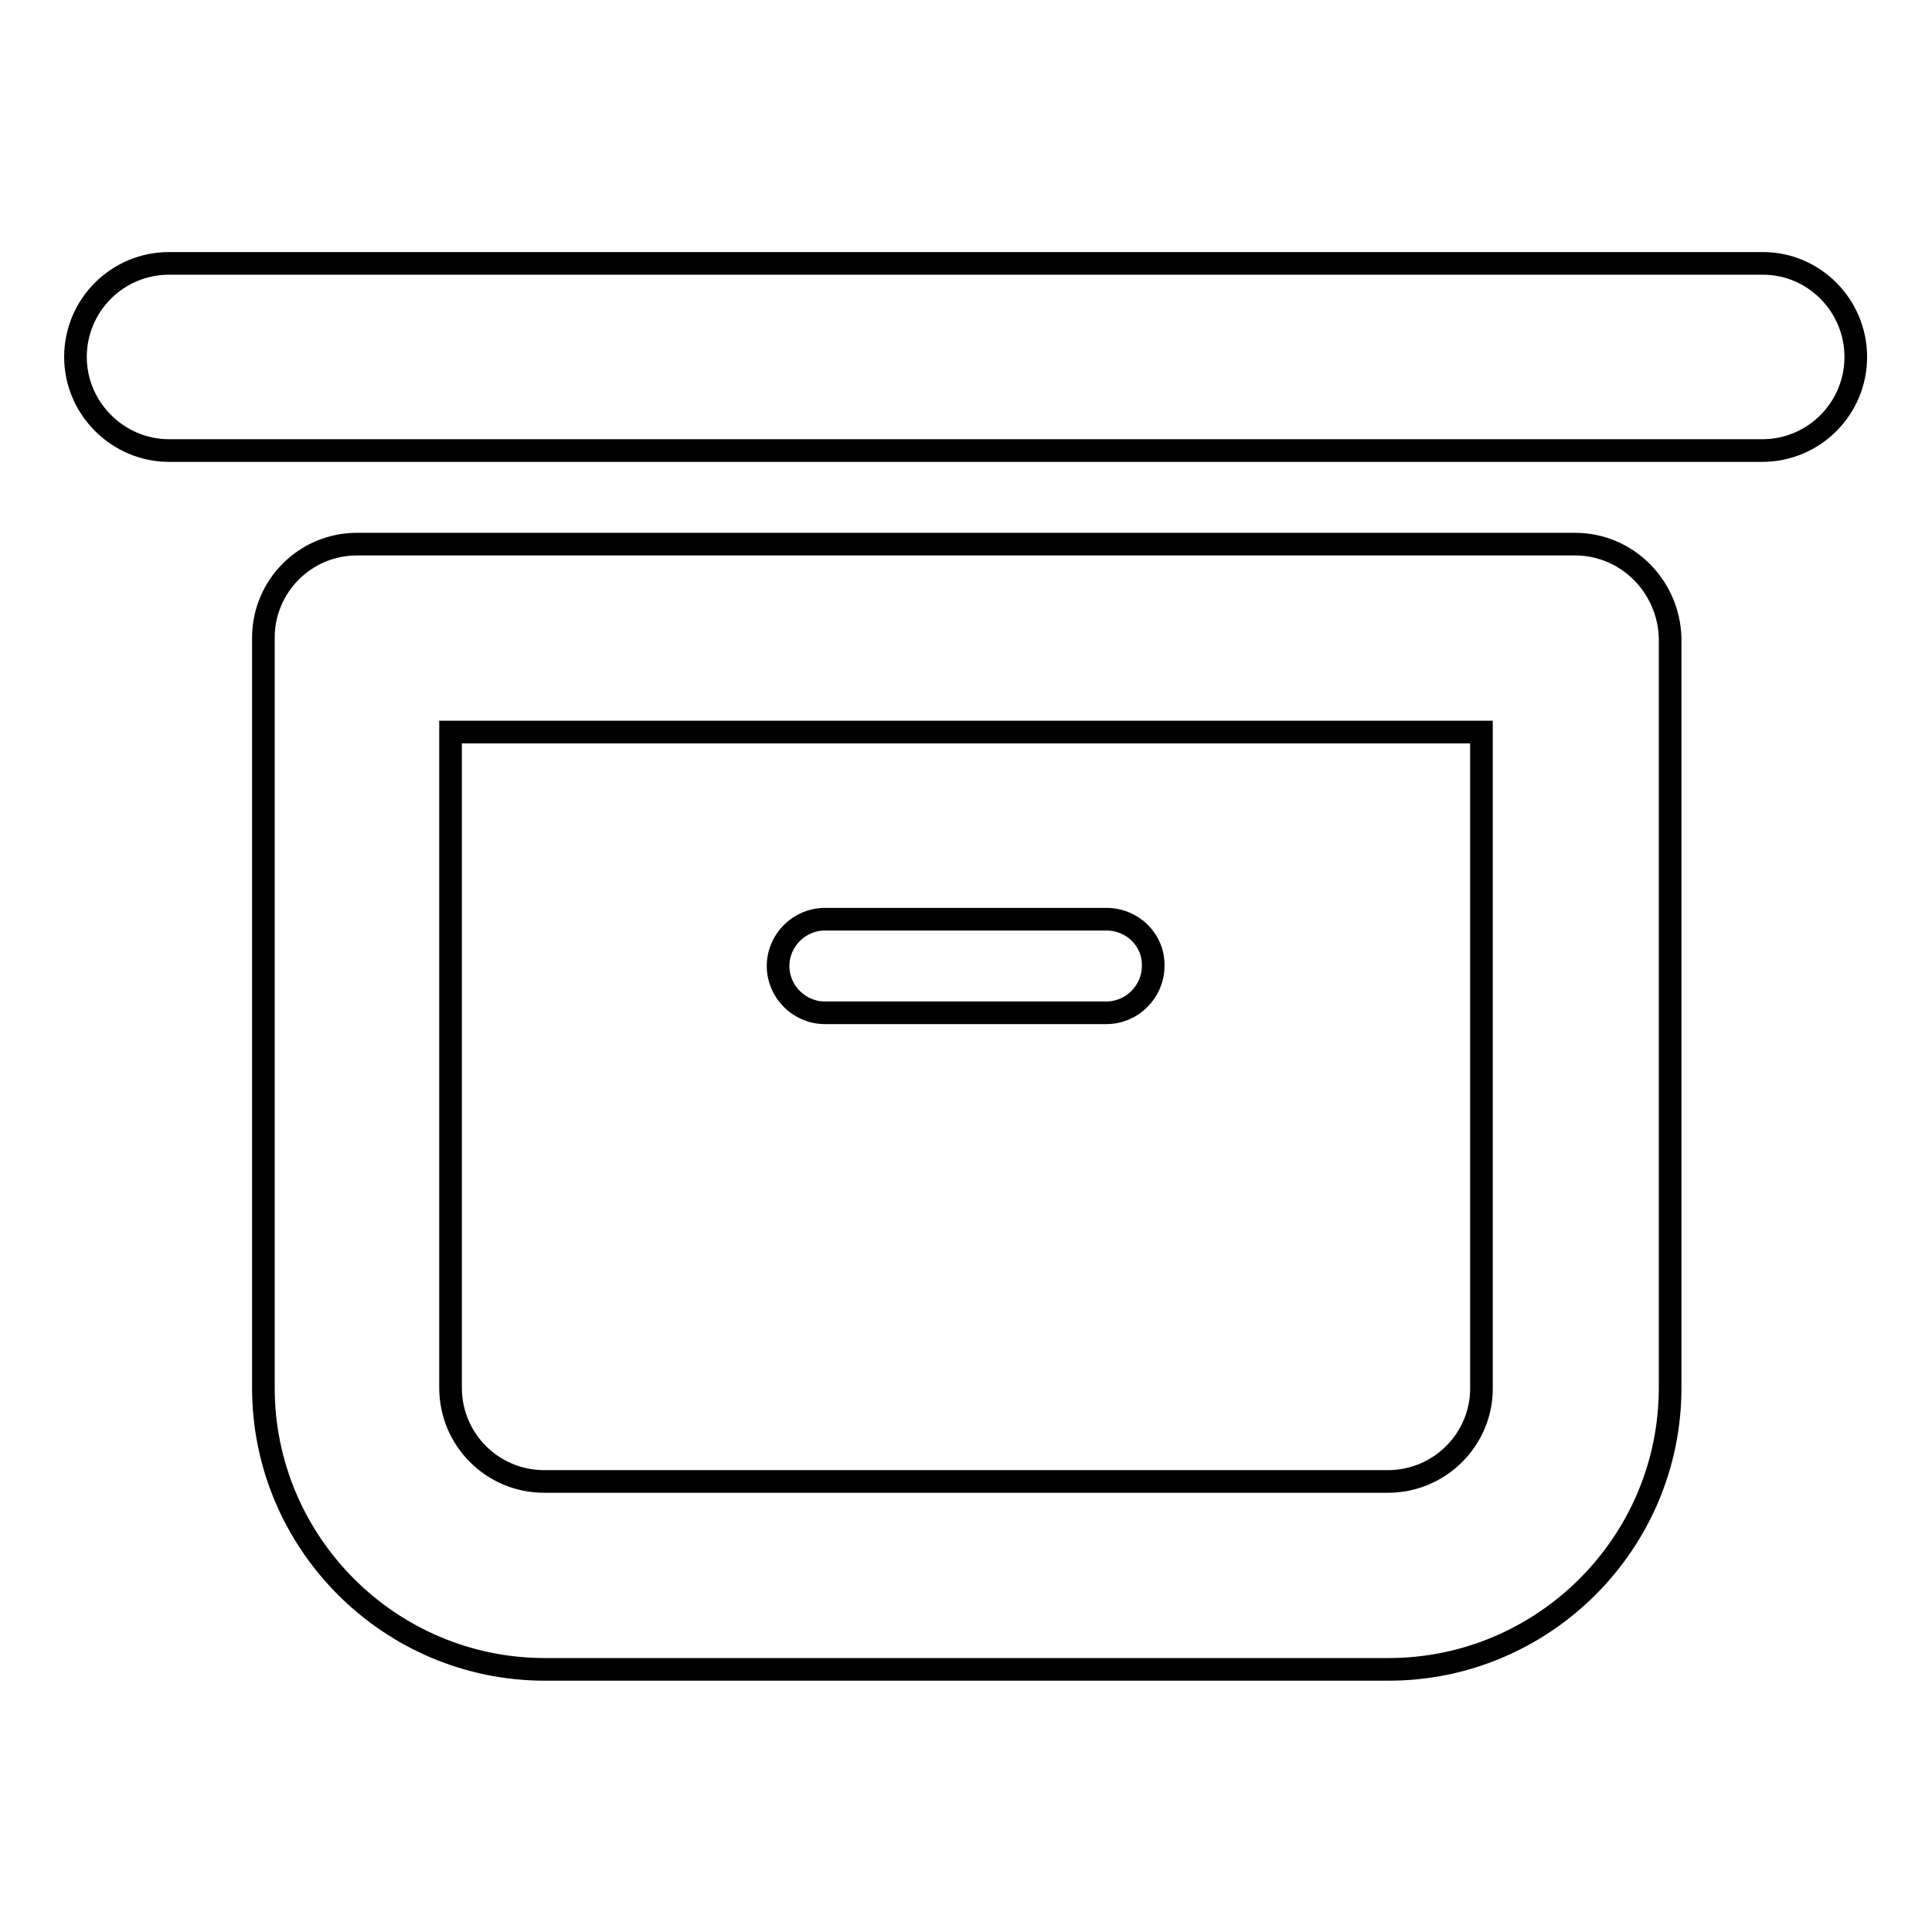
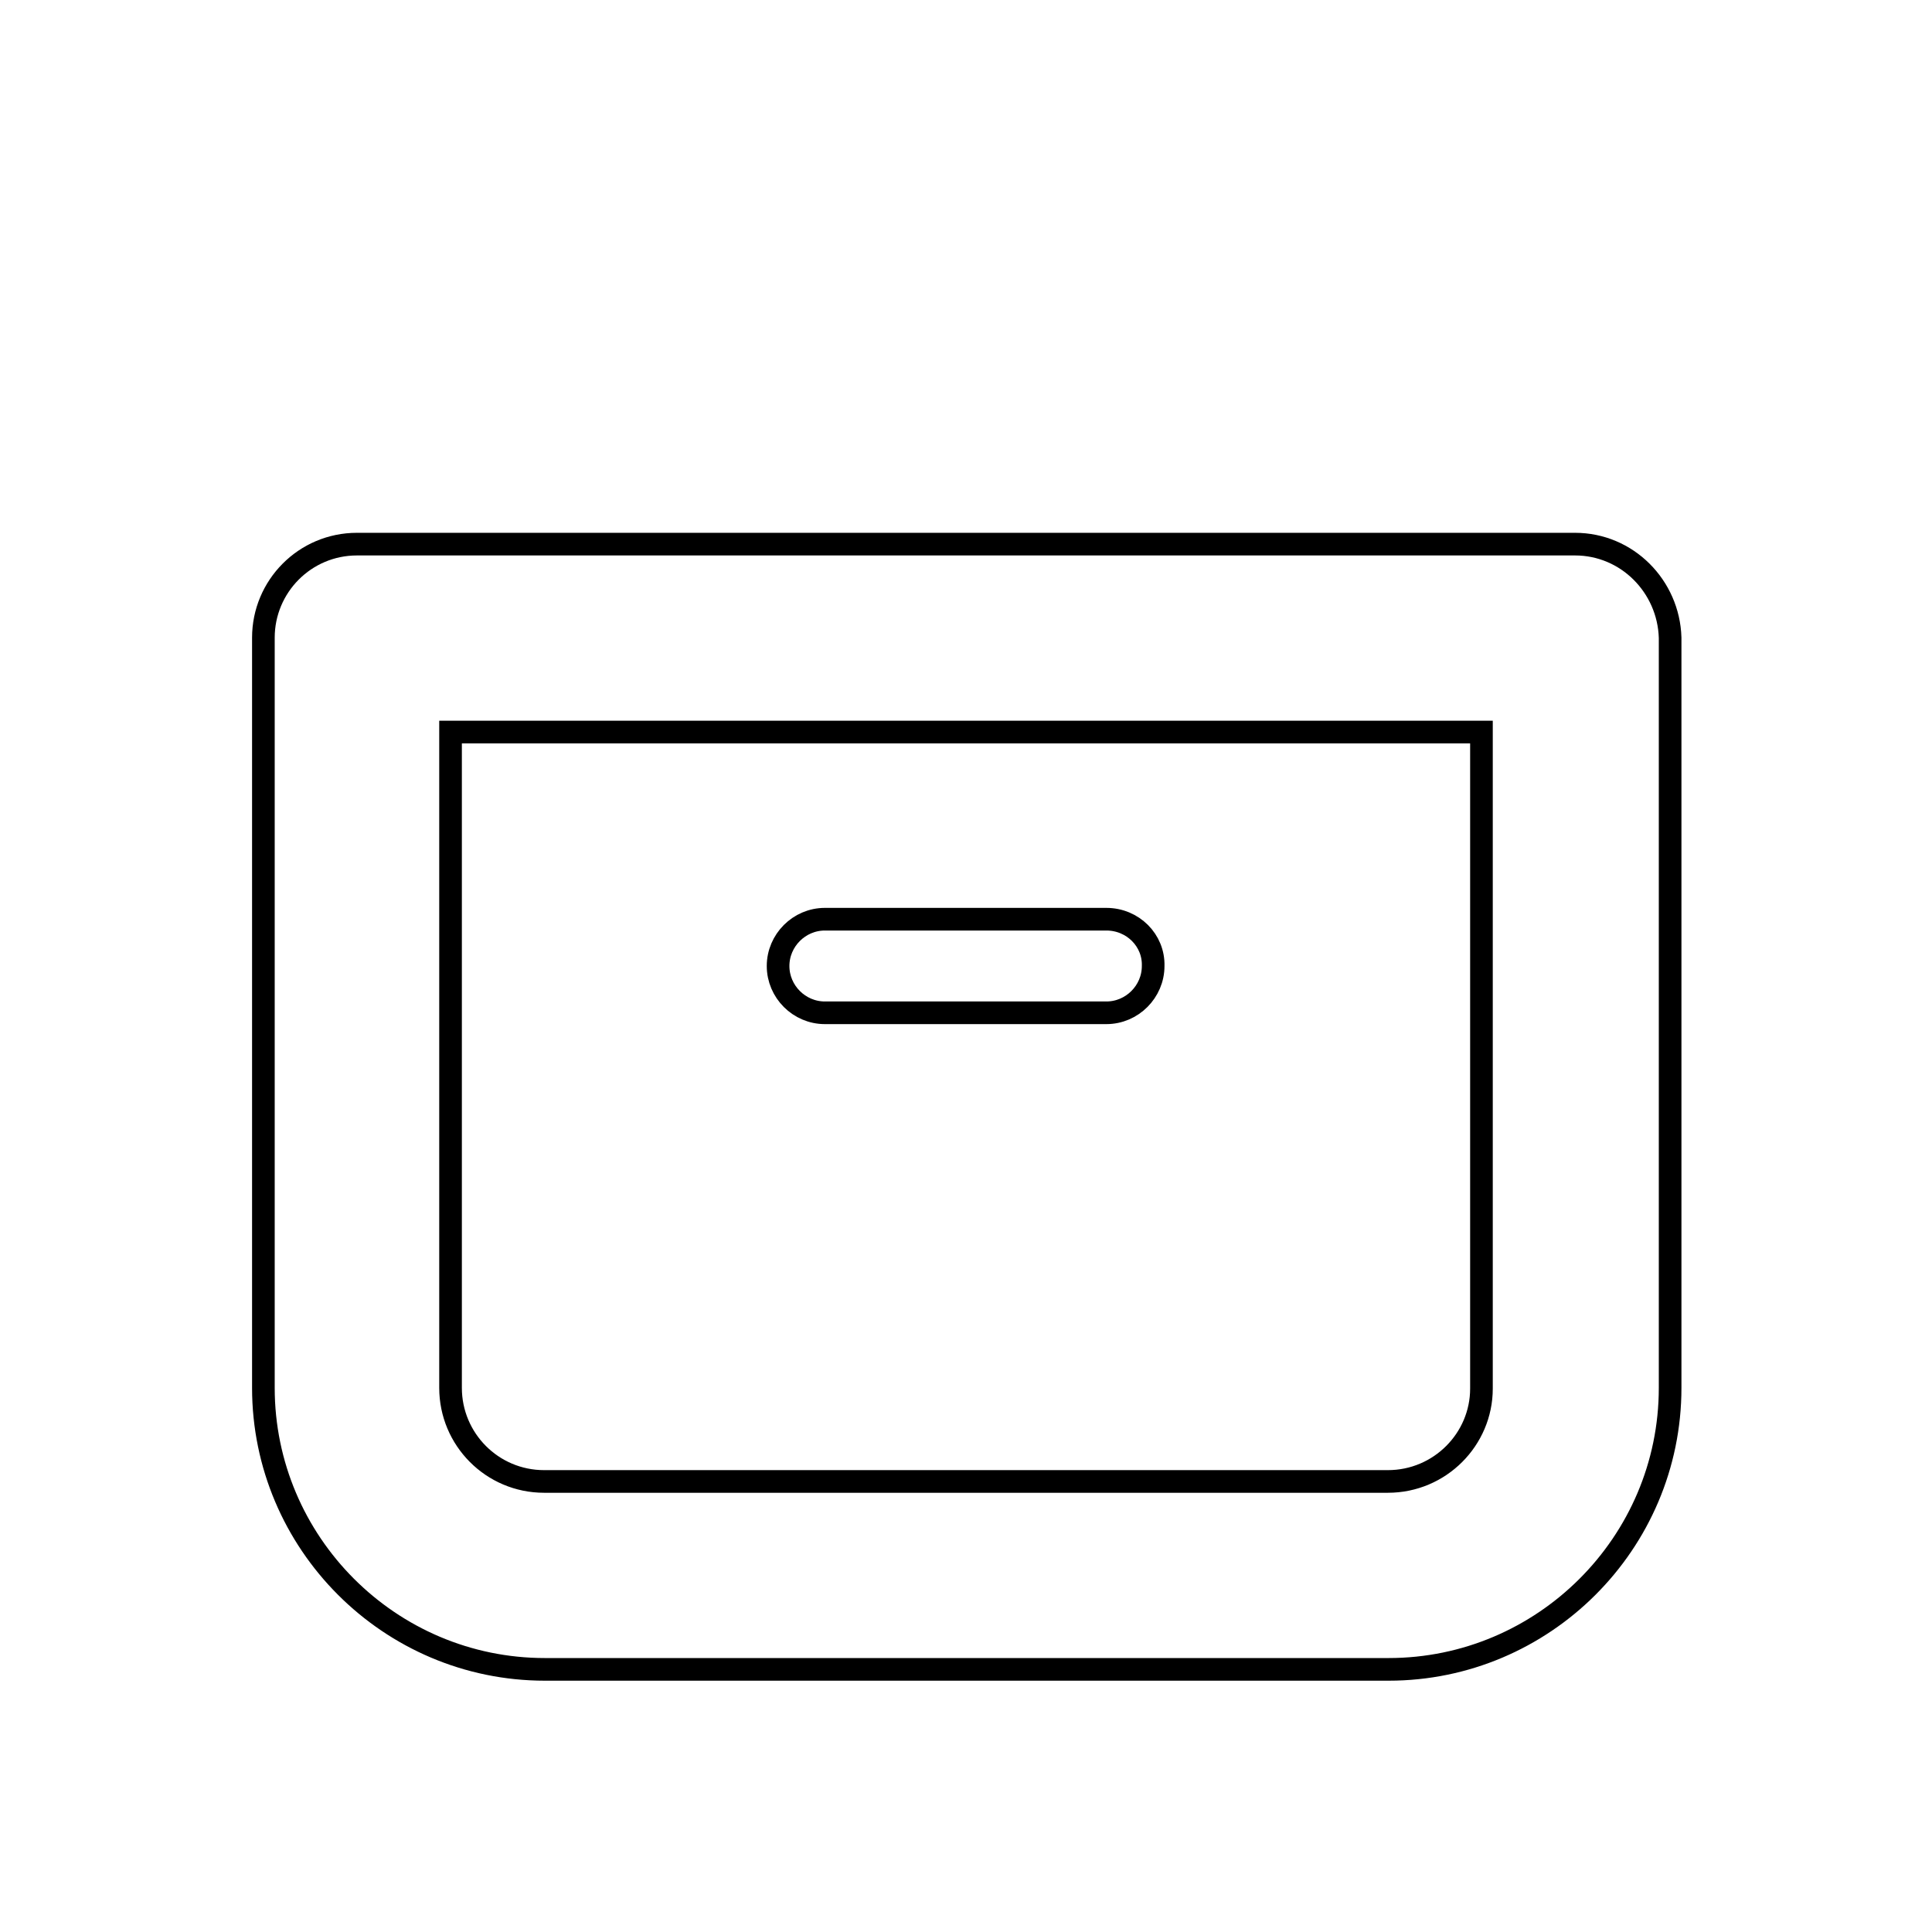
<svg xmlns="http://www.w3.org/2000/svg" version="1.1" x="0px" y="0px" viewBox="0 0 256 256" enable-background="new 0 0 256 256" xml:space="preserve">
  <g>
    <g>
      <g>
        <path stroke-width="3" fill-opacity="0" stroke="#000000" d="M146.6,121.8h-37.3c-3.4,0-6.2,2.8-6.2,6.2c0,3.4,2.8,6.2,6.2,6.2h37.3c3.4,0,6.2-2.8,6.2-6.2C152.9,124.6,150.1,121.8,146.6,121.8z" />
-         <path stroke-width="3" fill-opacity="0" stroke="#000000" d="M233.6,34.9H22.4c-6.9,0-12.4,5.6-12.4,12.4s5.6,12.4,12.4,12.4h211.1c6.9,0,12.4-5.6,12.4-12.4S240.4,34.9,233.6,34.9z" />
        <path stroke-width="3" fill-opacity="0" stroke="#000000" d="M208.7,72.1H47.3c-6.9,0-12.4,5.6-12.4,12.4v99.4c0,20.5,16.7,37.3,37.3,37.3h111.8c20.5,0,37.3-16.7,37.3-37.3V84.5C221.1,77.7,215.6,72.1,208.7,72.1L208.7,72.1z M183.9,196.3H72.1c-6.9,0-12.4-5.6-12.4-12.4V97h136.6v87C196.3,190.7,190.8,196.3,183.9,196.3L183.9,196.3z" />
      </g>
    </g>
  </g>
</svg>